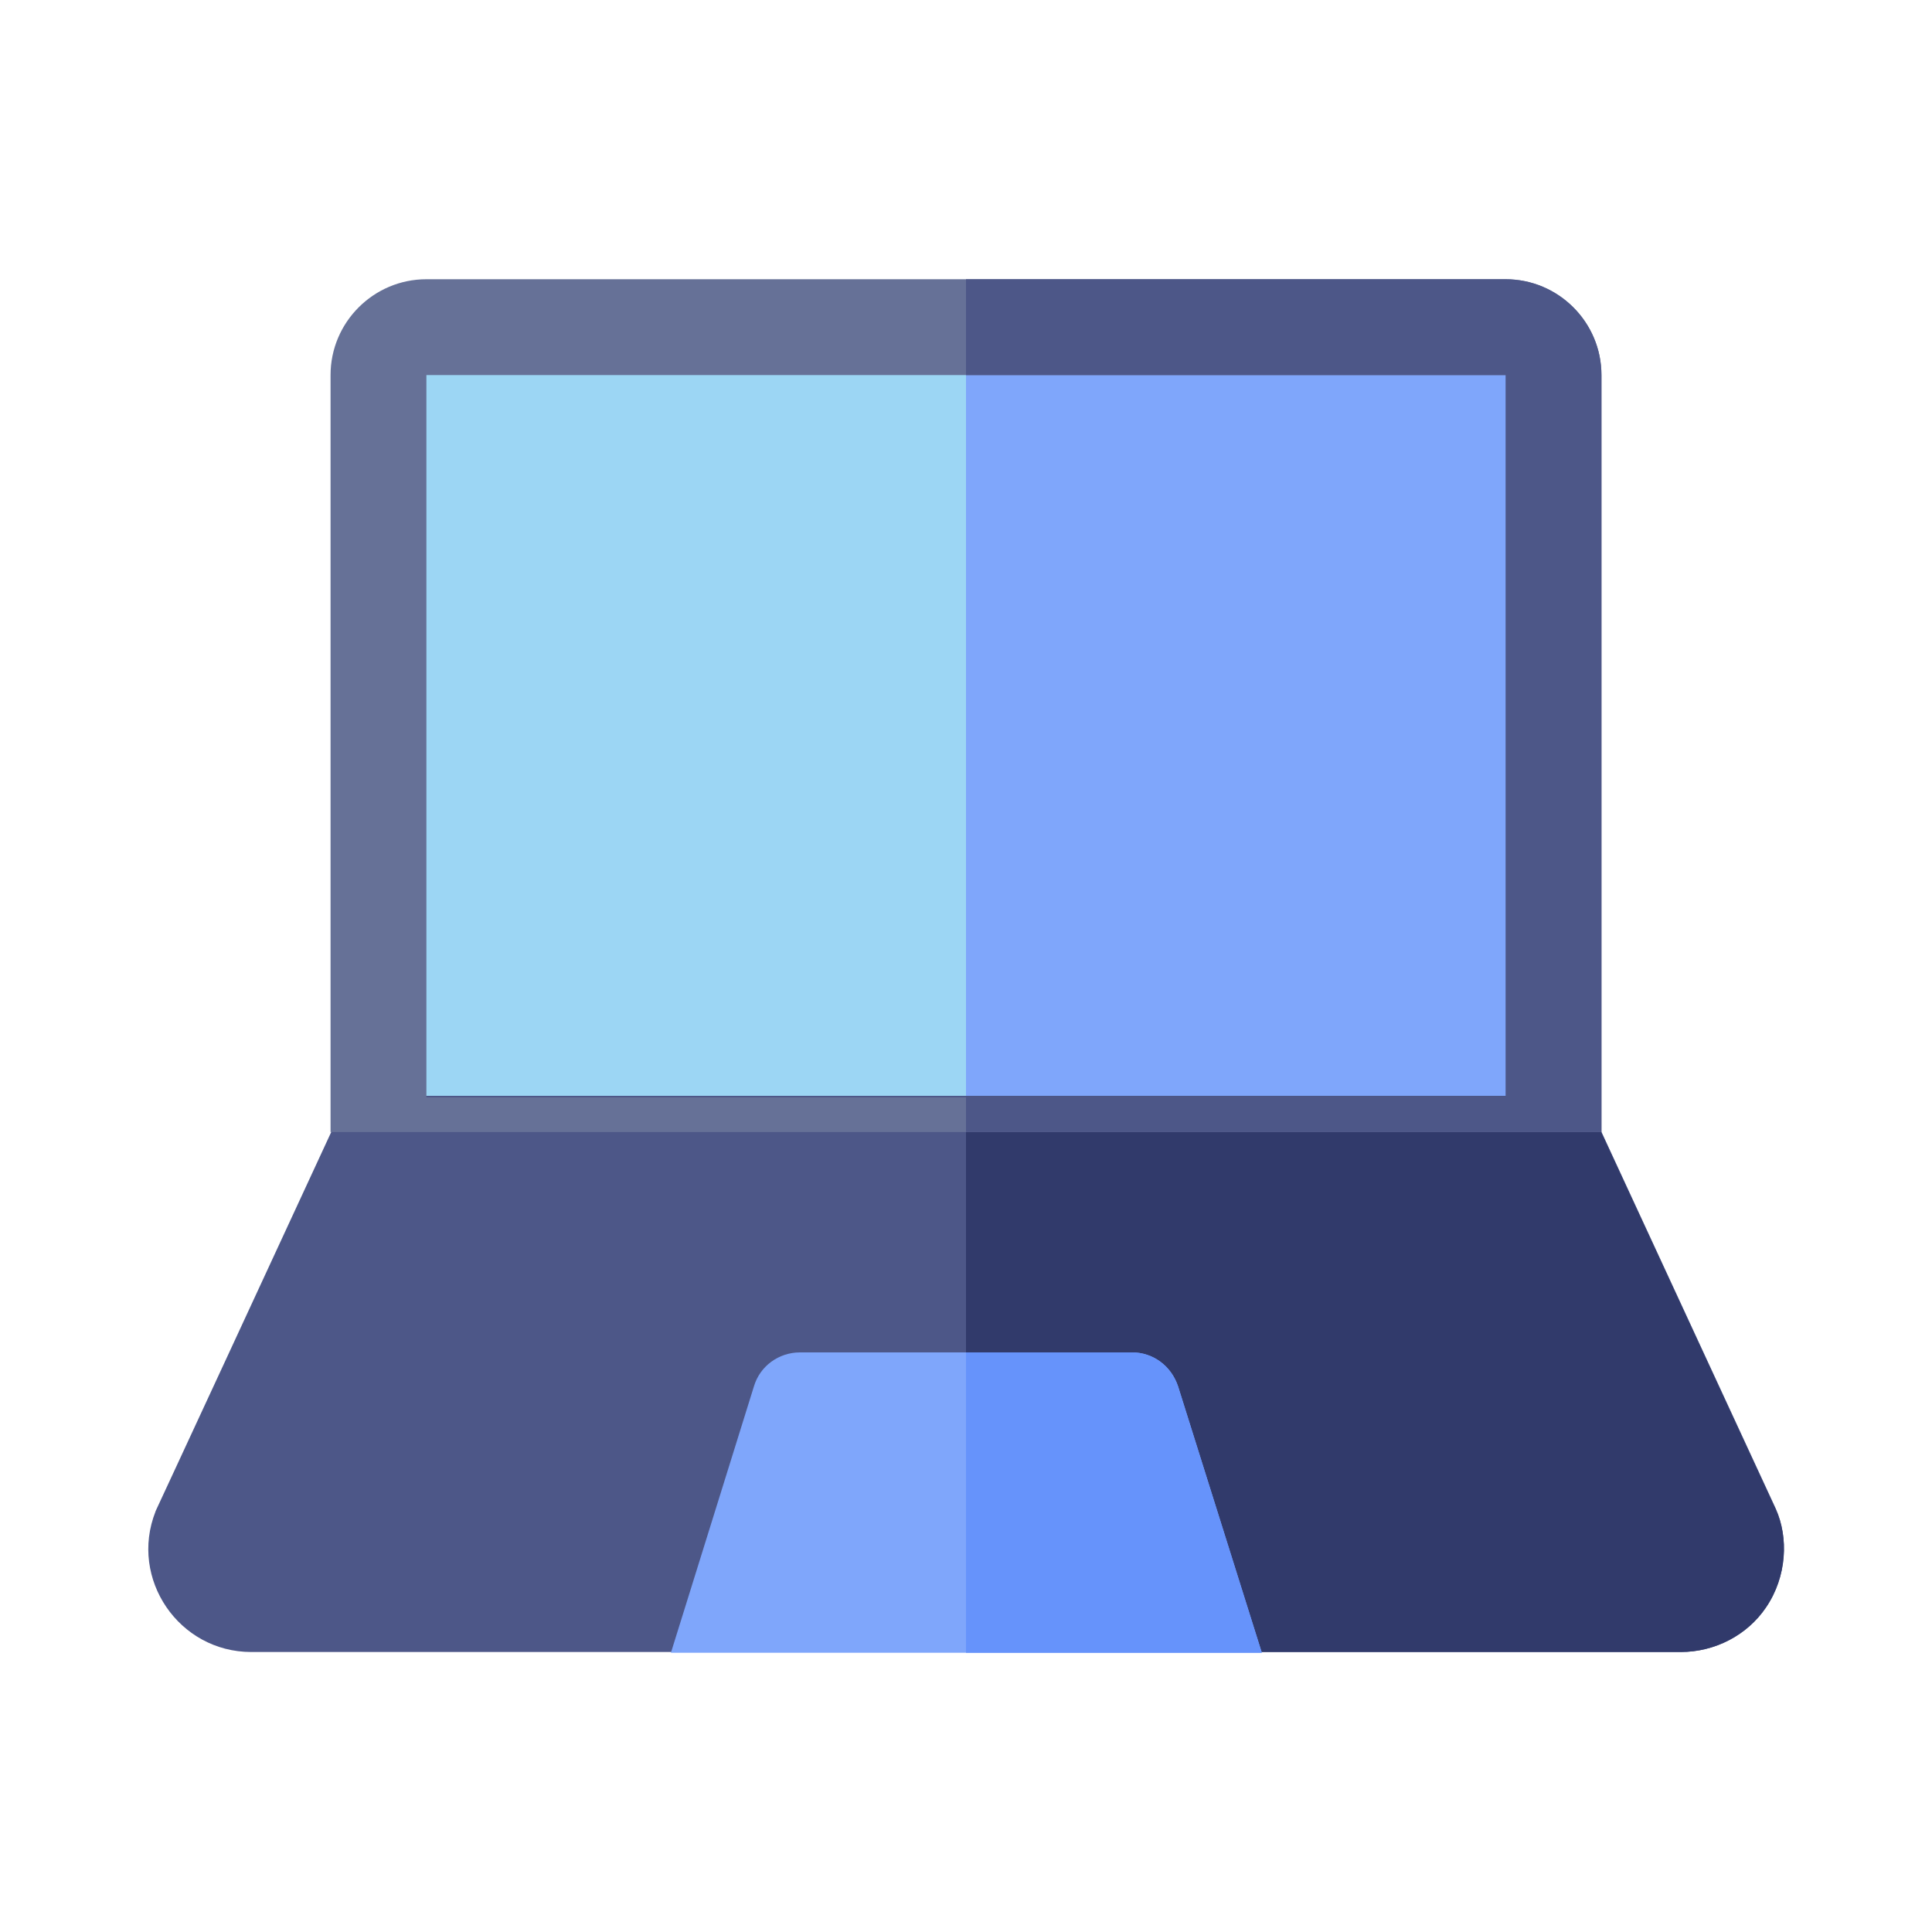
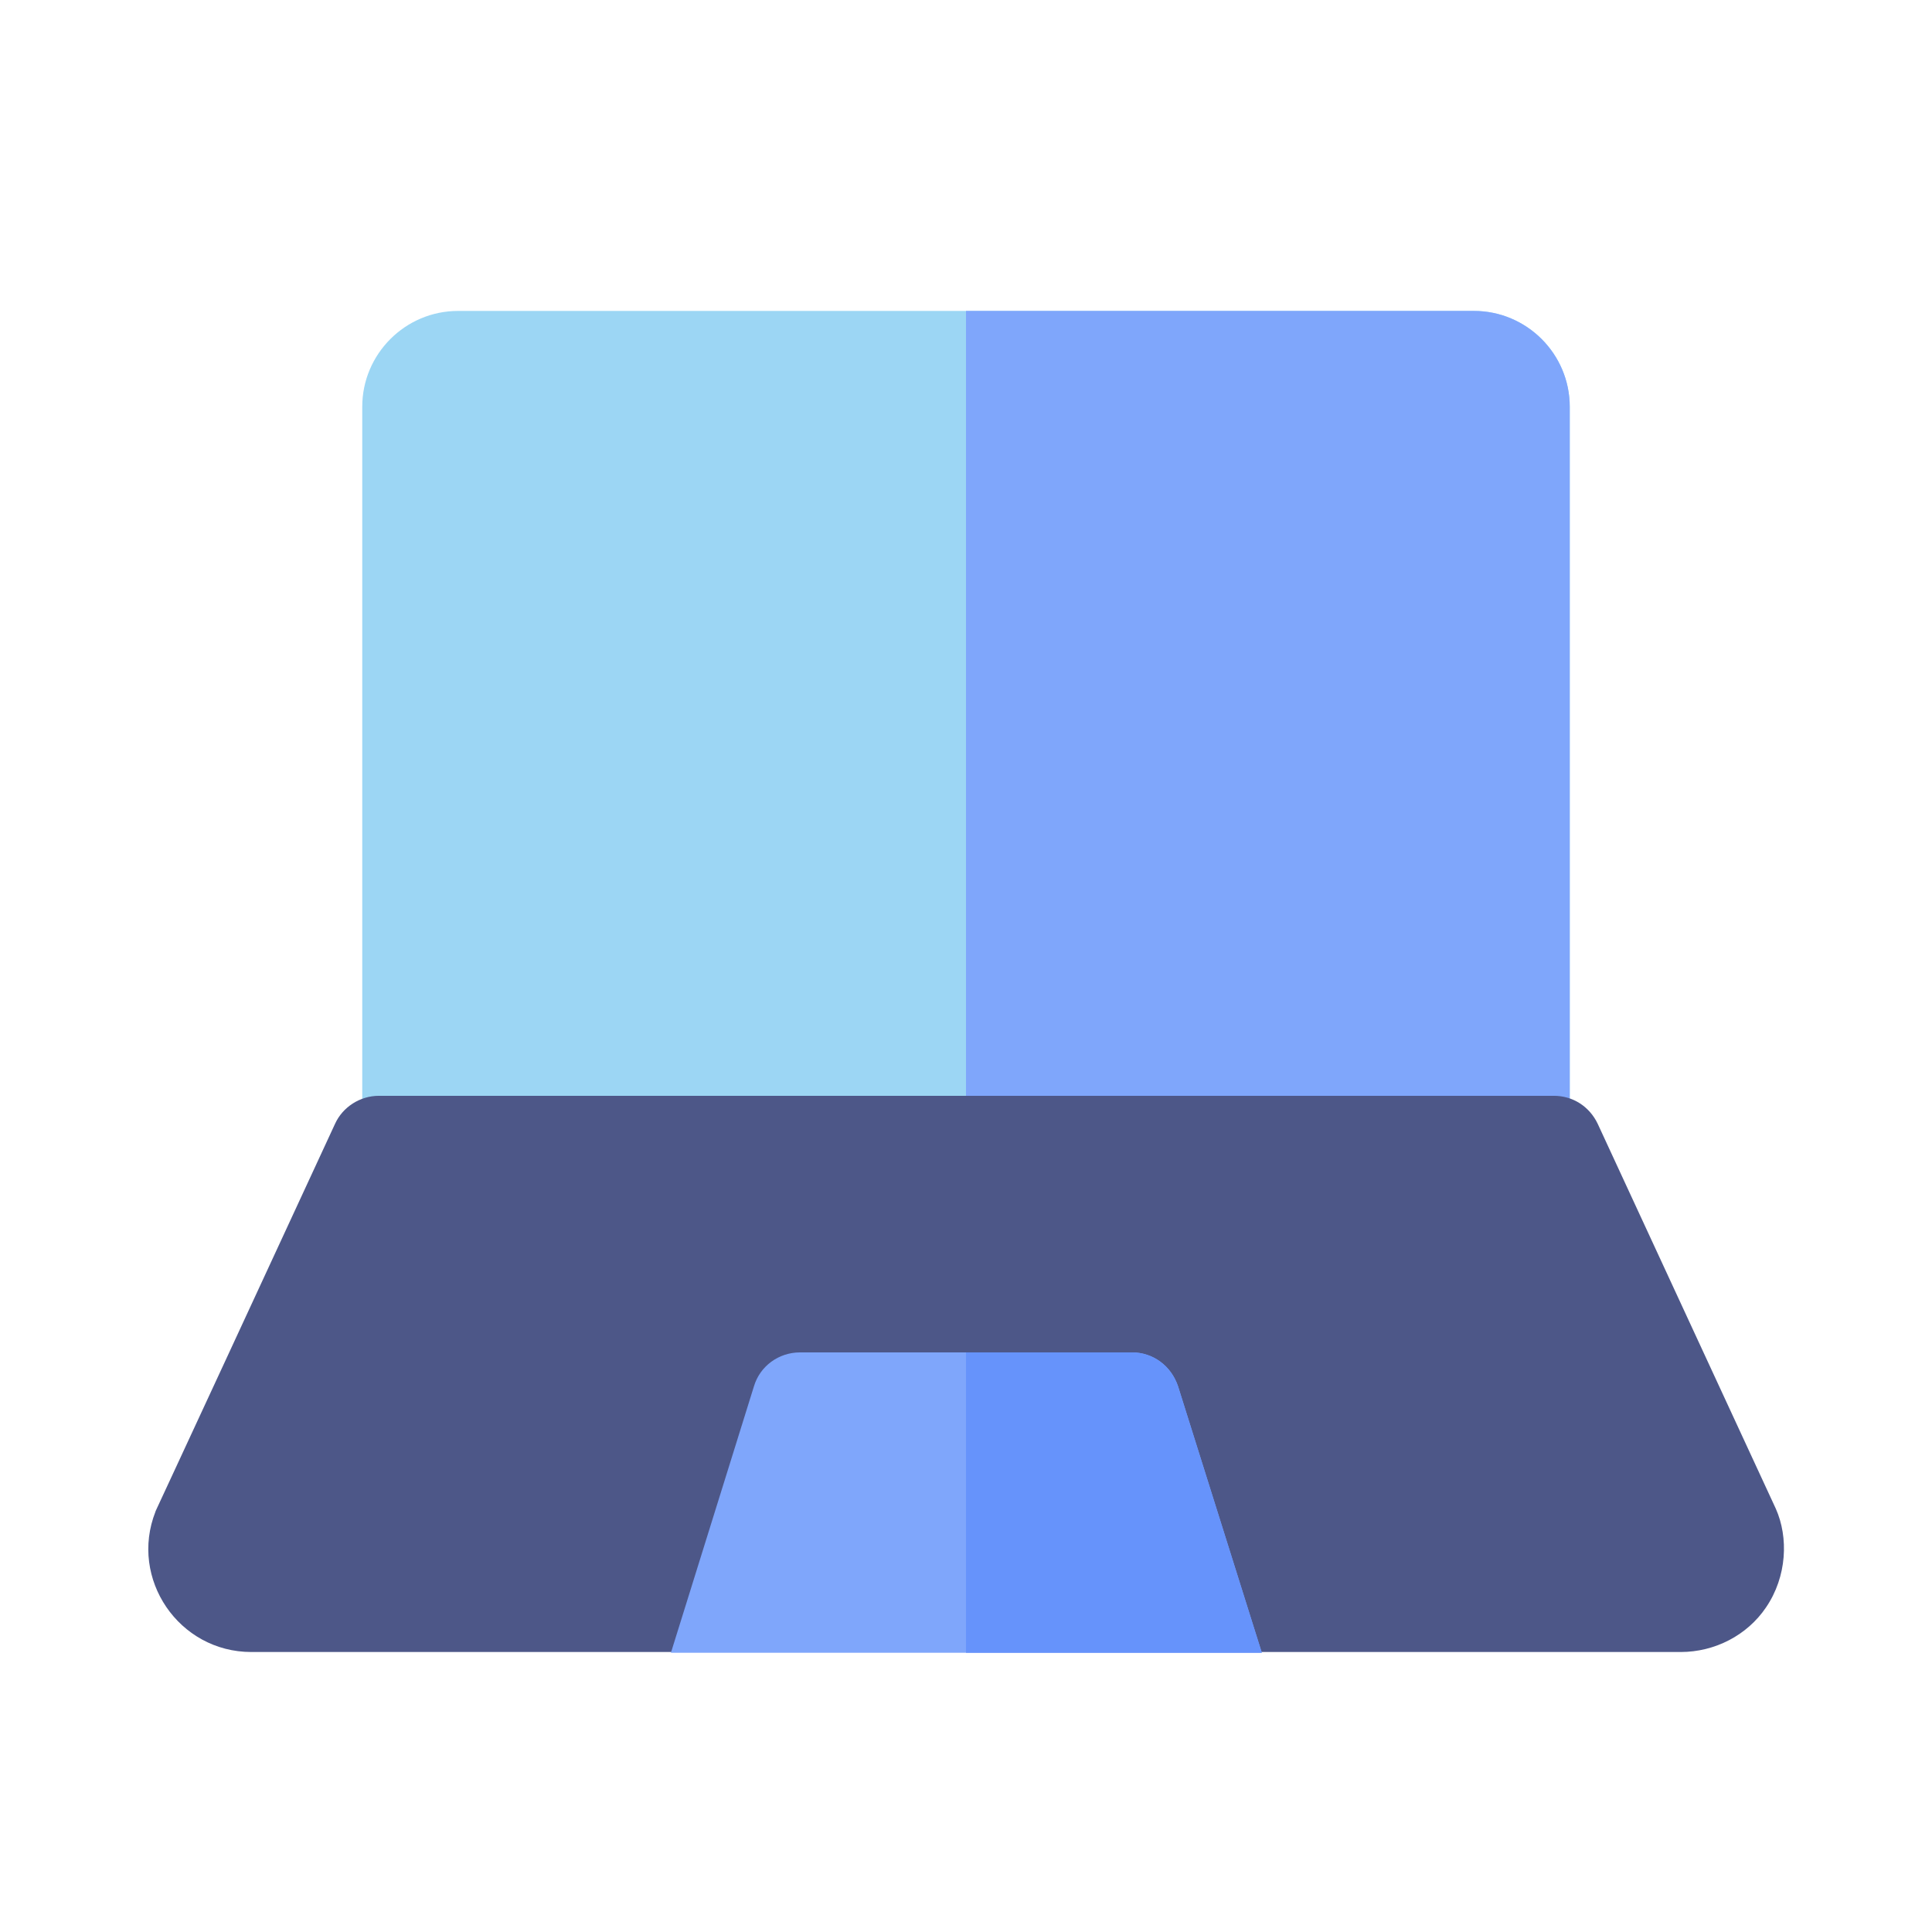
<svg xmlns="http://www.w3.org/2000/svg" version="1.1" id="Layer_1" x="0px" y="0px" viewBox="0 0 256 256" style="enable-background:new 0 0 256 256;" xml:space="preserve">
  <style type="text/css">
	.st0{fill:#9CD6F4;}
	.st1{fill:#7FA6FB;}
	.st2{fill:#4D5788;}
	.st3{fill:#313A6B;}
	.st4{fill:#667197;}
	.st5{fill:#6693FB;}
</style>
  <g>
    <path class="st0" d="M208,53.9v91.8H48V53.9c0-7,5.7-12.7,12.7-12.7h134.6C202.3,41.2,208,46.9,208,53.9z" />
    <path class="st1" d="M208,53.9v91.8h-80V41.2h67.3C202.3,41.2,208,46.9,208,53.9z" />
    <path class="st2" d="M234,213c-2.5,3.7-6.8,5.9-11.3,5.9H33.3c-9.6,0-16.2-9.7-12.7-18.6c0.1-0.3-1.6,3.5,23.8-51.4   c1-2.2,3.3-3.7,5.8-3.7h155.7c2.5,0,4.7,1.4,5.8,3.7l23.6,51C237,203.7,236.8,208.9,234,213L234,213z" />
-     <path class="st3" d="M234,213c-2.5,3.7-6.8,5.9-11.3,5.9H128v-73.6h77.9c2.5,0,4.7,1.4,5.8,3.7l23.6,51   C237,203.7,236.8,208.9,234,213L234,213z" />
-     <path class="st4" d="M199.5,37H56.5c-7,0-12.7,5.7-12.7,12.7V150h168.4V49.7C212.2,42.7,206.5,37,199.5,37z M199.5,145.4H56.5V49.7   h143.1V145.4z" />
-     <path class="st2" d="M212.2,49.7V150H128v-4.7h71.5V49.7H128V37h71.5C206.5,37,212.2,42.7,212.2,49.7z" />
    <path class="st1" d="M167.2,219H88.9l11-35.3c0.8-2.7,3.3-4.5,6.1-4.5h44c2.8,0,5.2,1.8,6.1,4.5L167.2,219z" />
    <path class="st5" d="M167.2,219H128v-39.8h22c2.8,0,5.2,1.8,6.1,4.5L167.2,219z" />
  </g>
</svg>